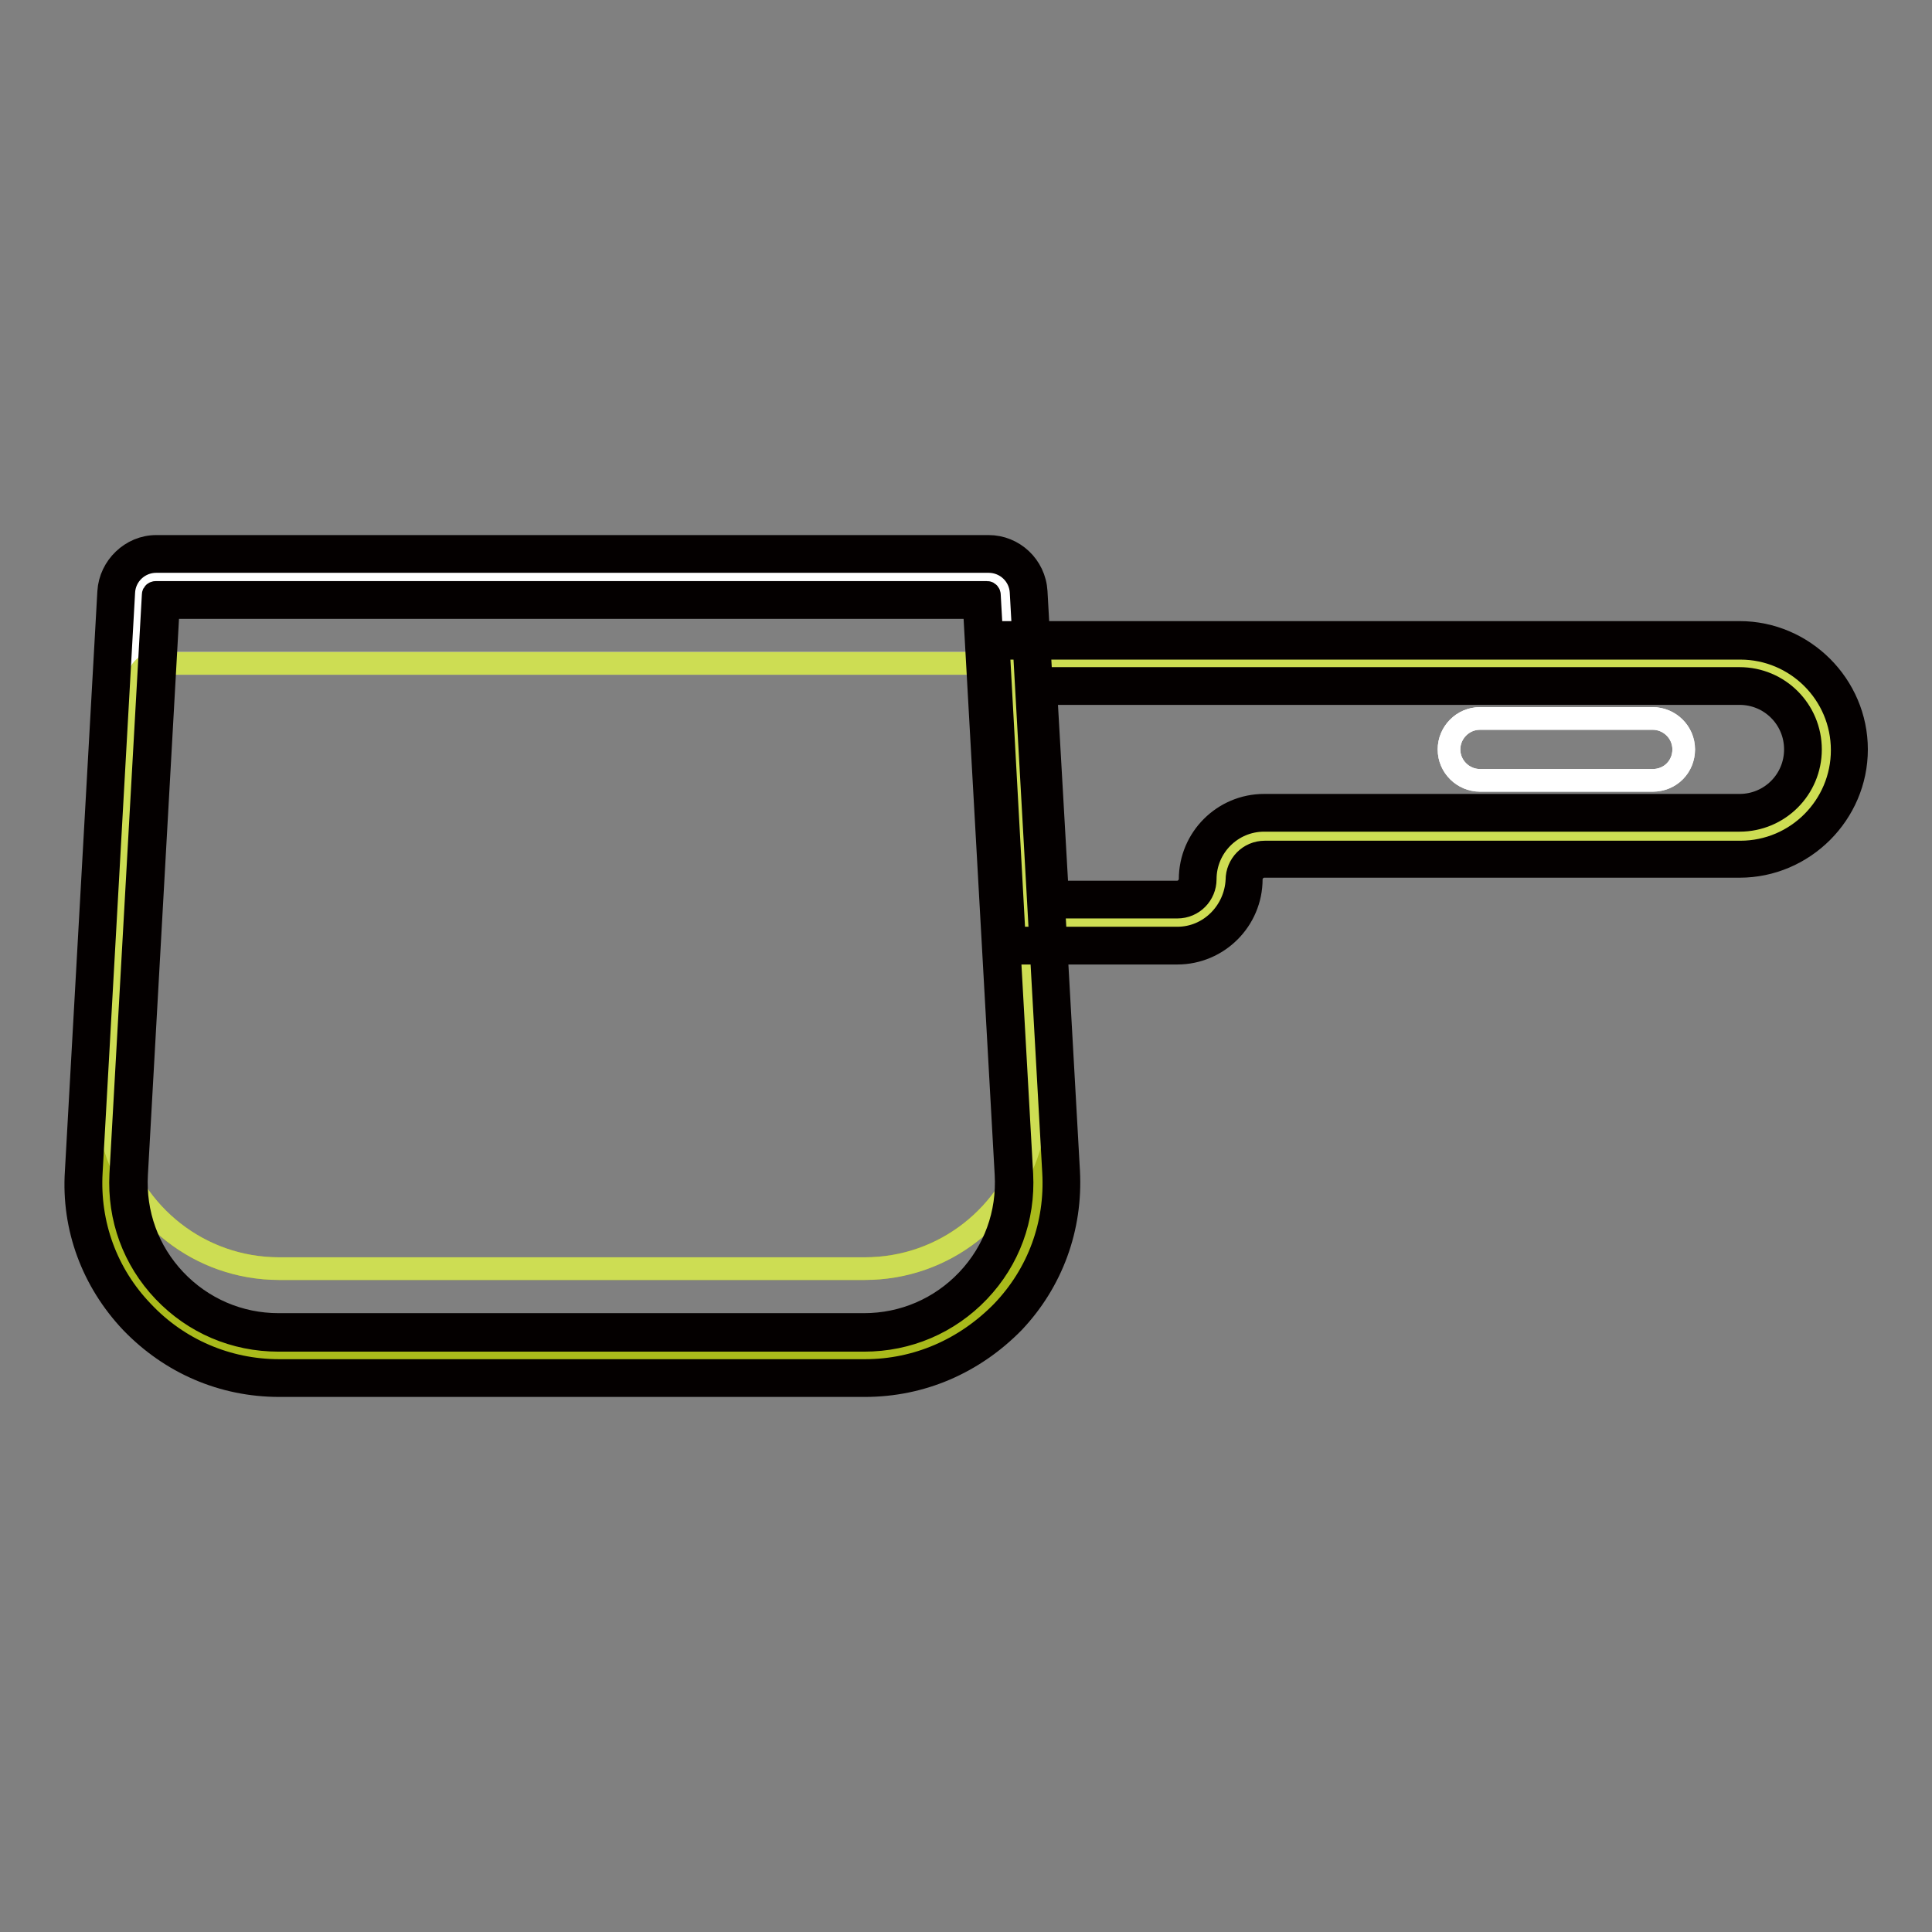
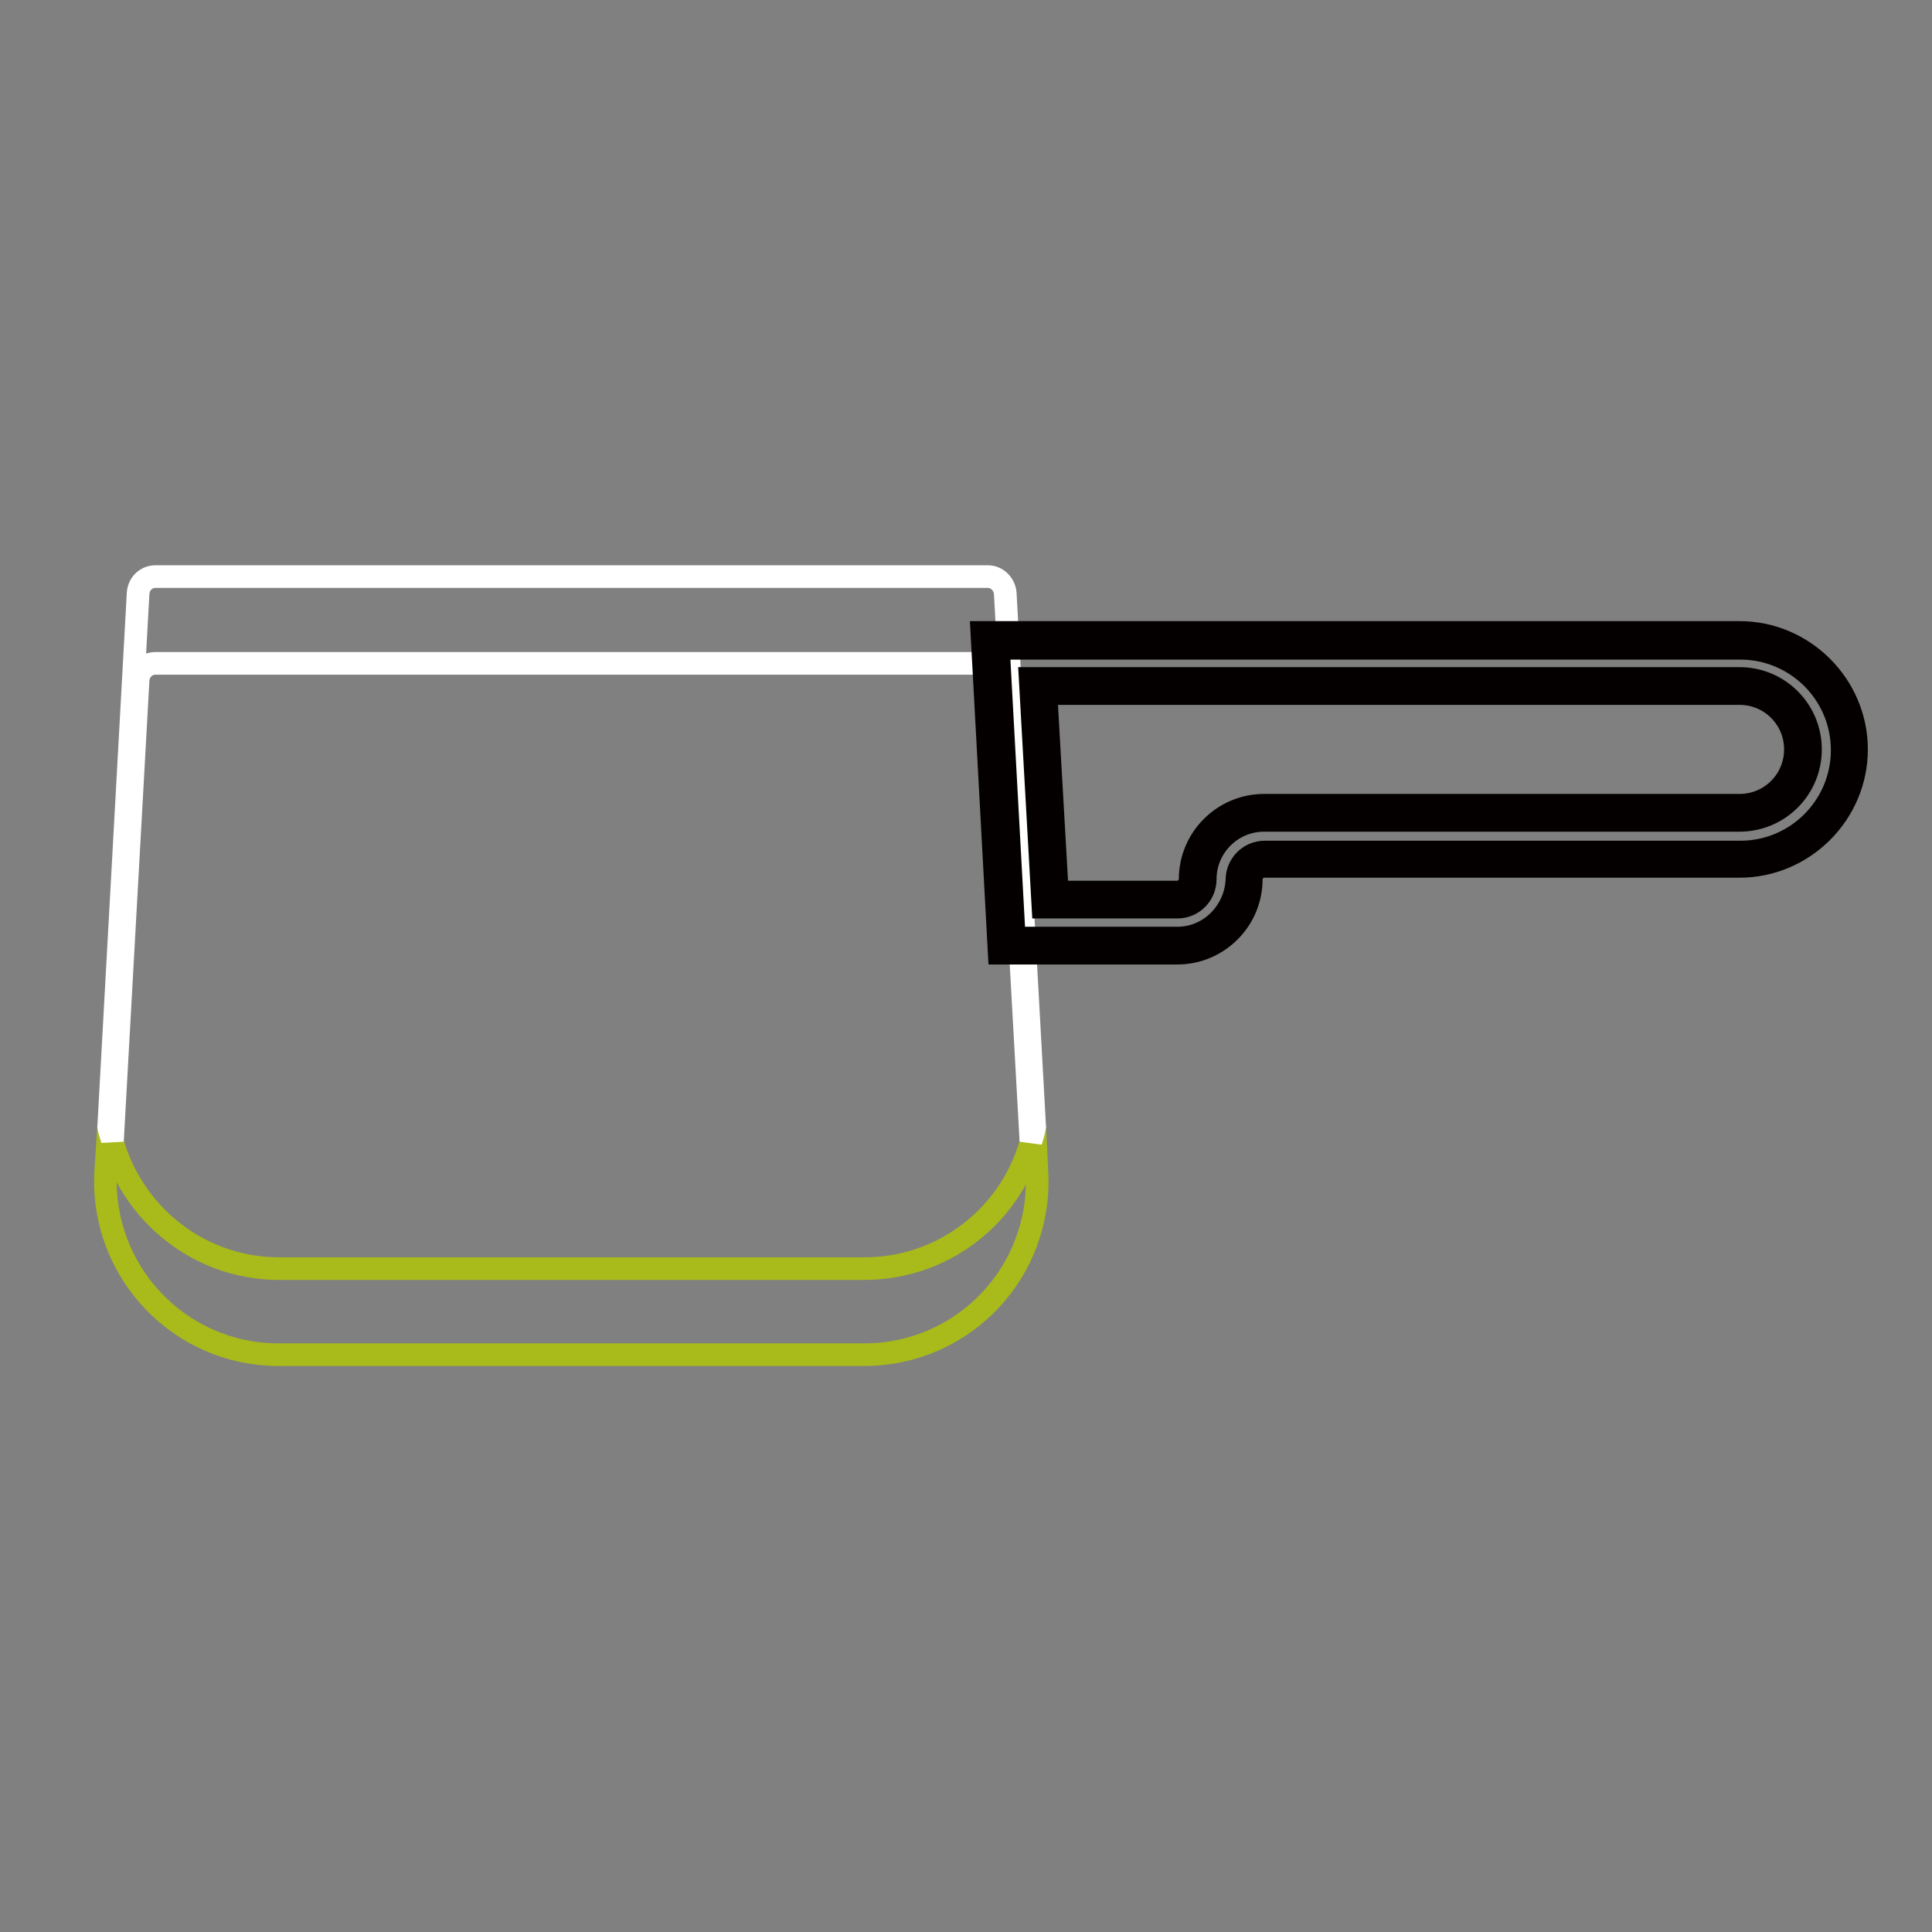
<svg xmlns="http://www.w3.org/2000/svg" version="1.1" x="0px" y="0px" viewBox="0 0 256 256" enable-background="new 0 0 256 256" xml:space="preserve">
  <rect x="0" y="0" width="256" height="256" fill="#808080" stroke="none" />
  <g>
    <path stroke-width="3" fill-opacity="0" stroke="#a9ba1b" d="M137.1,149.2c-1.9,10.7-11.2,18.9-22.6,18.9H37c-11.3,0-20.6-8.2-22.6-18.9l-0.4,6.1 c-0.7,13.1,9.7,24.2,22.9,24.2h77.6c13.2,0,23.6-11,22.9-24.2L137.1,149.2z" />
    <path stroke-width="3" fill-opacity="0" stroke="#ffffff" d="M20.6,87.9h110.3c1.2,0,2.2,0.9,2.3,2.2l3.4,61.1c0.2-0.6,0.4-1.3,0.5-1.9l-3.9-70.7 c-0.1-1.2-1.1-2.2-2.3-2.2H20.6c-1.2,0-2.2,0.9-2.3,2.2l-3.9,70.7c0.1,0.7,0.4,1.3,0.5,1.9l3.4-61.1C18.4,88.8,19.4,87.9,20.6,87.9 z" />
-     <path stroke-width="3" fill-opacity="0" stroke="#cddd53" d="M37,168.1h77.6c10.6,0,19.4-7.2,22-16.9l-3.4-61.1c-0.1-1.2-1.1-2.2-2.3-2.2H20.6c-1.2,0-2.2,0.9-2.3,2.2 L15,151.2C17.6,160.9,26.4,168.1,37,168.1z M230.5,87.9h-96.1l1.9,34.4H156c3.2,0,5.7-2.6,5.7-5.7c0-3.2,2.6-5.7,5.7-5.7h63 c6.3,0,11.5-5.1,11.5-11.5C241.9,93,236.8,87.9,230.5,87.9z" />
-     <path stroke-width="3" fill-opacity="0" stroke="#040000" d="M114.6,181.6H37c-6.9,0-13.4-2.8-18.1-7.8c-4.8-5-7.2-11.6-6.8-18.5l4.3-76.8c0.1-2.3,2-4.1,4.3-4.1h110.3 c2.3,0,4.2,1.8,4.3,4.1l4.3,76.8c0.4,6.9-2,13.5-6.8,18.5C127.9,178.8,121.5,181.6,114.6,181.6L114.6,181.6z M20.6,78.5 c-0.1,0-0.3,0.1-0.3,0.3l-4.3,76.8c-0.3,5.8,1.7,11.3,5.7,15.5c4,4.2,9.4,6.5,15.2,6.5h77.6c5.8,0,11.2-2.3,15.2-6.5 s6-9.7,5.7-15.5l-4.3-76.8c0-0.1-0.1-0.3-0.3-0.3L20.6,78.5L20.6,78.5z" />
    <path stroke-width="3" fill-opacity="0" stroke="#040000" d="M156,124.3h-21.6l-2.1-38.4h98.3c7.4,0,13.5,6,13.5,13.5c0,7.4-6,13.5-13.5,13.5h-63 c-2.1,0-3.7,1.7-3.7,3.7C163.7,120.8,160.3,124.3,156,124.3L156,124.3z M138.2,120.2H156c2.1,0,3.7-1.7,3.7-3.7 c0-4.3,3.5-7.8,7.8-7.8h63c5.2,0,9.4-4.2,9.4-9.4c0-5.2-4.2-9.4-9.4-9.4h-94L138.2,120.2L138.2,120.2z" />
-     <path stroke-width="3" fill-opacity="0" stroke="#ffffff" d="M219,103.4h-22.9c-2.2,0-4.1-1.8-4.1-4.1c0-2.2,1.8-4.1,4.1-4.1H219c2.2,0,4.1,1.8,4.1,4.1 C223.1,101.6,221.3,103.4,219,103.4z" />
-     <path stroke-width="3" fill-opacity="0" stroke="#040000" d="M114.6,183.6H37c-7.5,0-14.4-3-19.6-8.4c-5.1-5.4-7.8-12.5-7.3-20l4.3-76.8c0.2-3.3,3-6,6.3-6h110.3 c3.3,0,6.1,2.6,6.3,6l4.3,76.8c0.4,7.5-2.2,14.6-7.3,20C129,180.6,122.1,183.6,114.6,183.6z M22.3,80.5l-4.2,75.1 c-0.3,5.2,1.5,10.2,5.1,14c3.6,3.8,8.5,5.9,13.7,5.9h77.6c5.2,0,10.1-2.1,13.7-5.9c3.6-3.8,5.4-8.8,5.1-14l-4.2-75.1H22.3z" />
    <path stroke-width="3" fill-opacity="0" stroke="#040000" d="M156,126.3h-23.6l-2.3-42.5h100.4c8.5,0,15.5,7,15.5,15.5c0,8.5-7,15.5-15.5,15.5h-63 c-0.9,0-1.7,0.8-1.7,1.7C165.8,121.9,161.4,126.3,156,126.3L156,126.3z M140.1,118.2H156c0.9,0,1.7-0.8,1.7-1.7 c0-5.4,4.4-9.8,9.8-9.8h63c4.1,0,7.4-3.3,7.4-7.4s-3.3-7.4-7.4-7.4h-91.9L140.1,118.2z" />
-     <path stroke-width="3" fill-opacity="0" stroke="#ffffff" d="M219,103.4h-22.9c-2.2,0-4.1-1.8-4.1-4.1c0-2.2,1.8-4.1,4.1-4.1H219c2.2,0,4.1,1.8,4.1,4.1 C223.1,101.6,221.3,103.4,219,103.4z" />
  </g>
</svg>